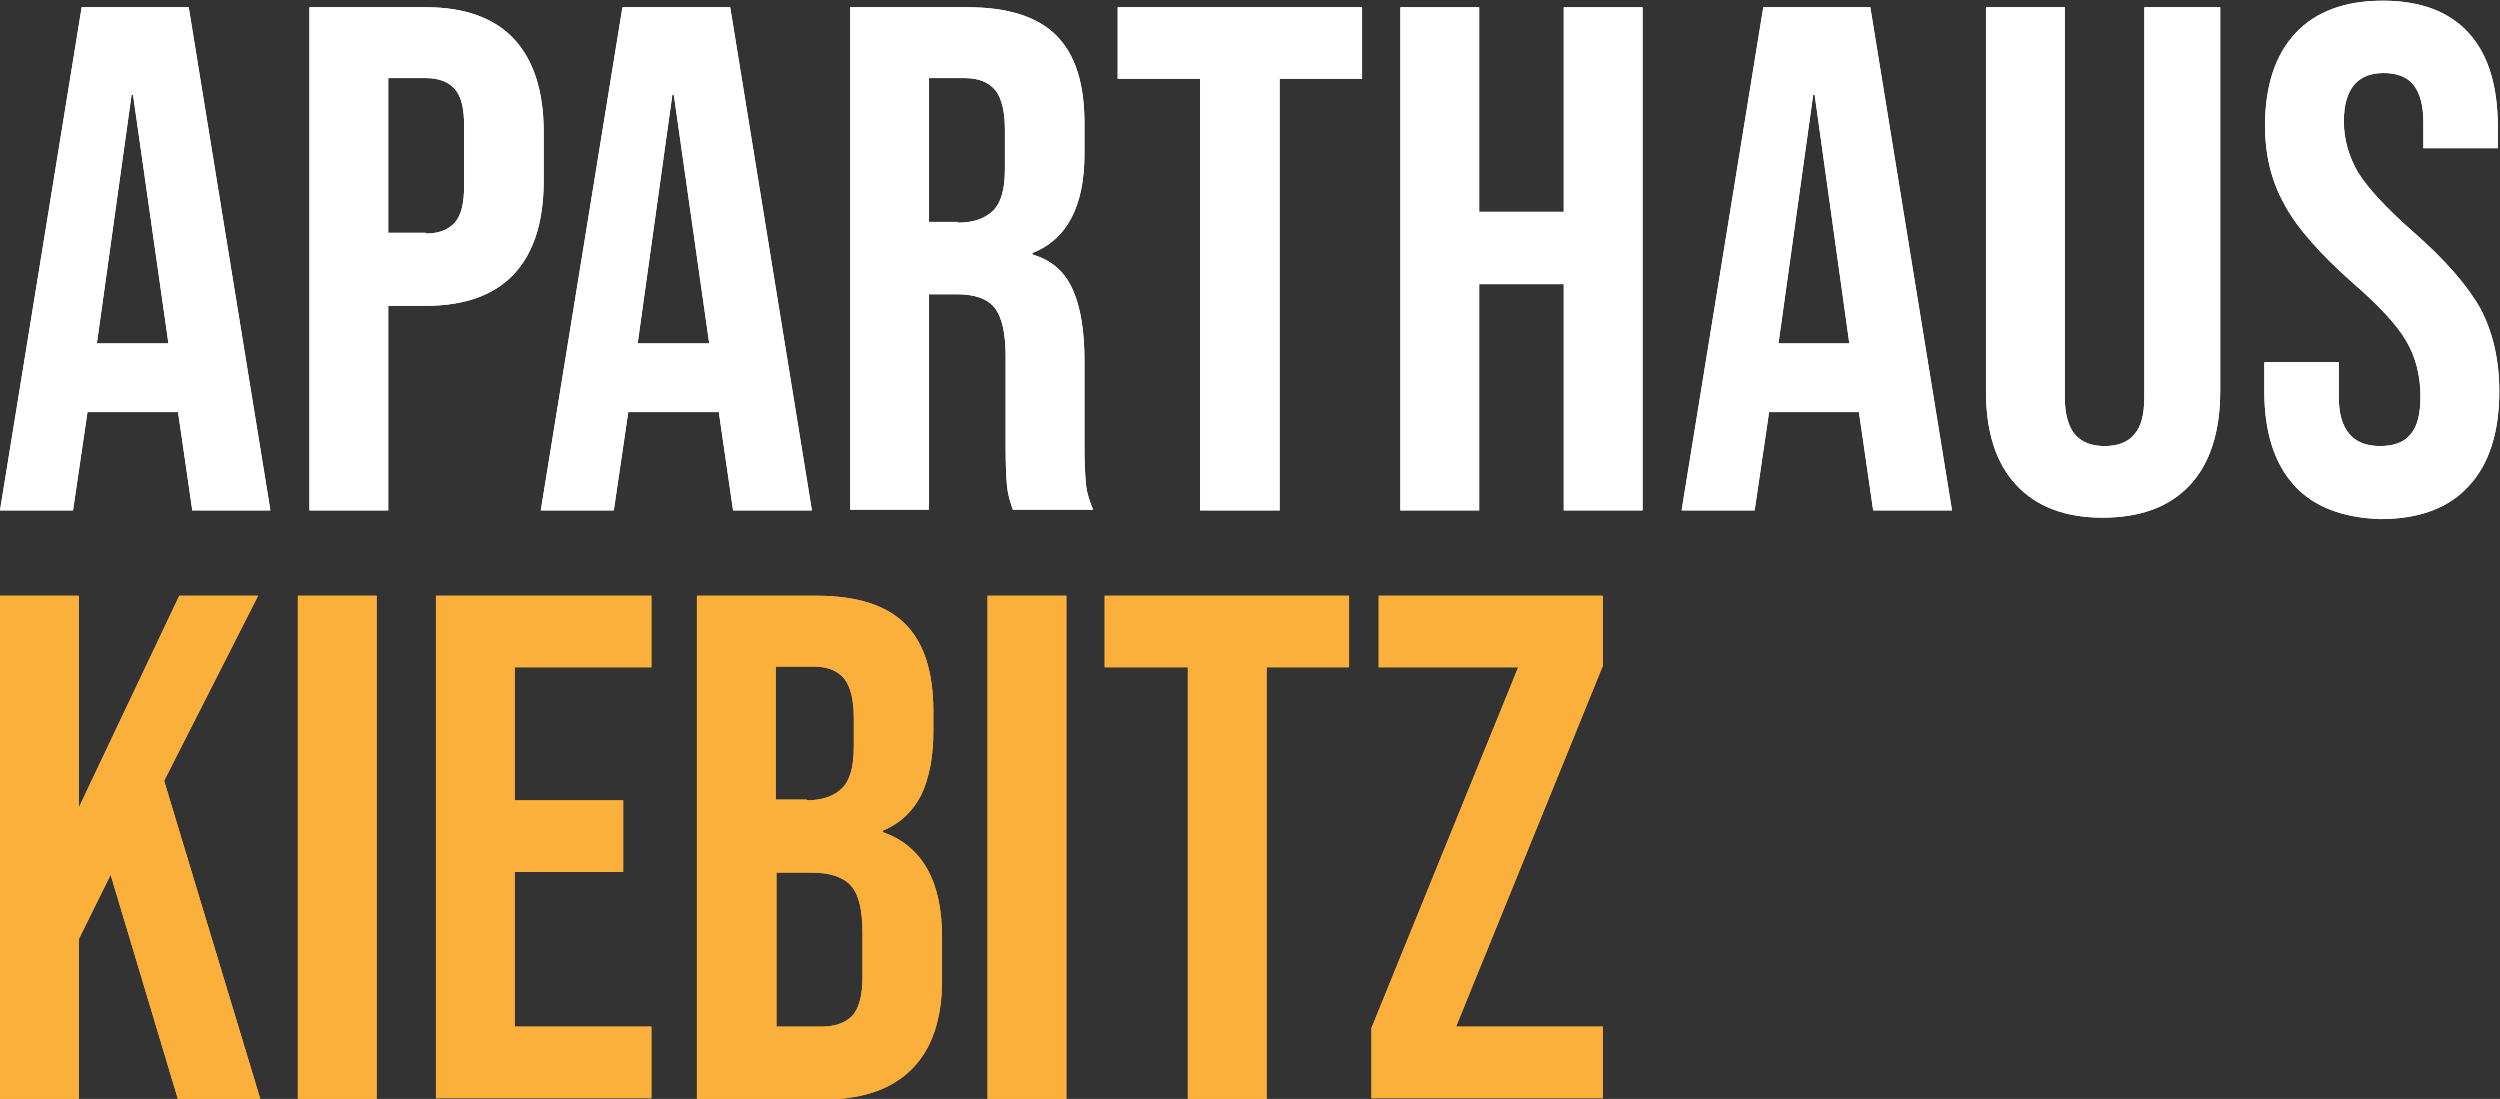
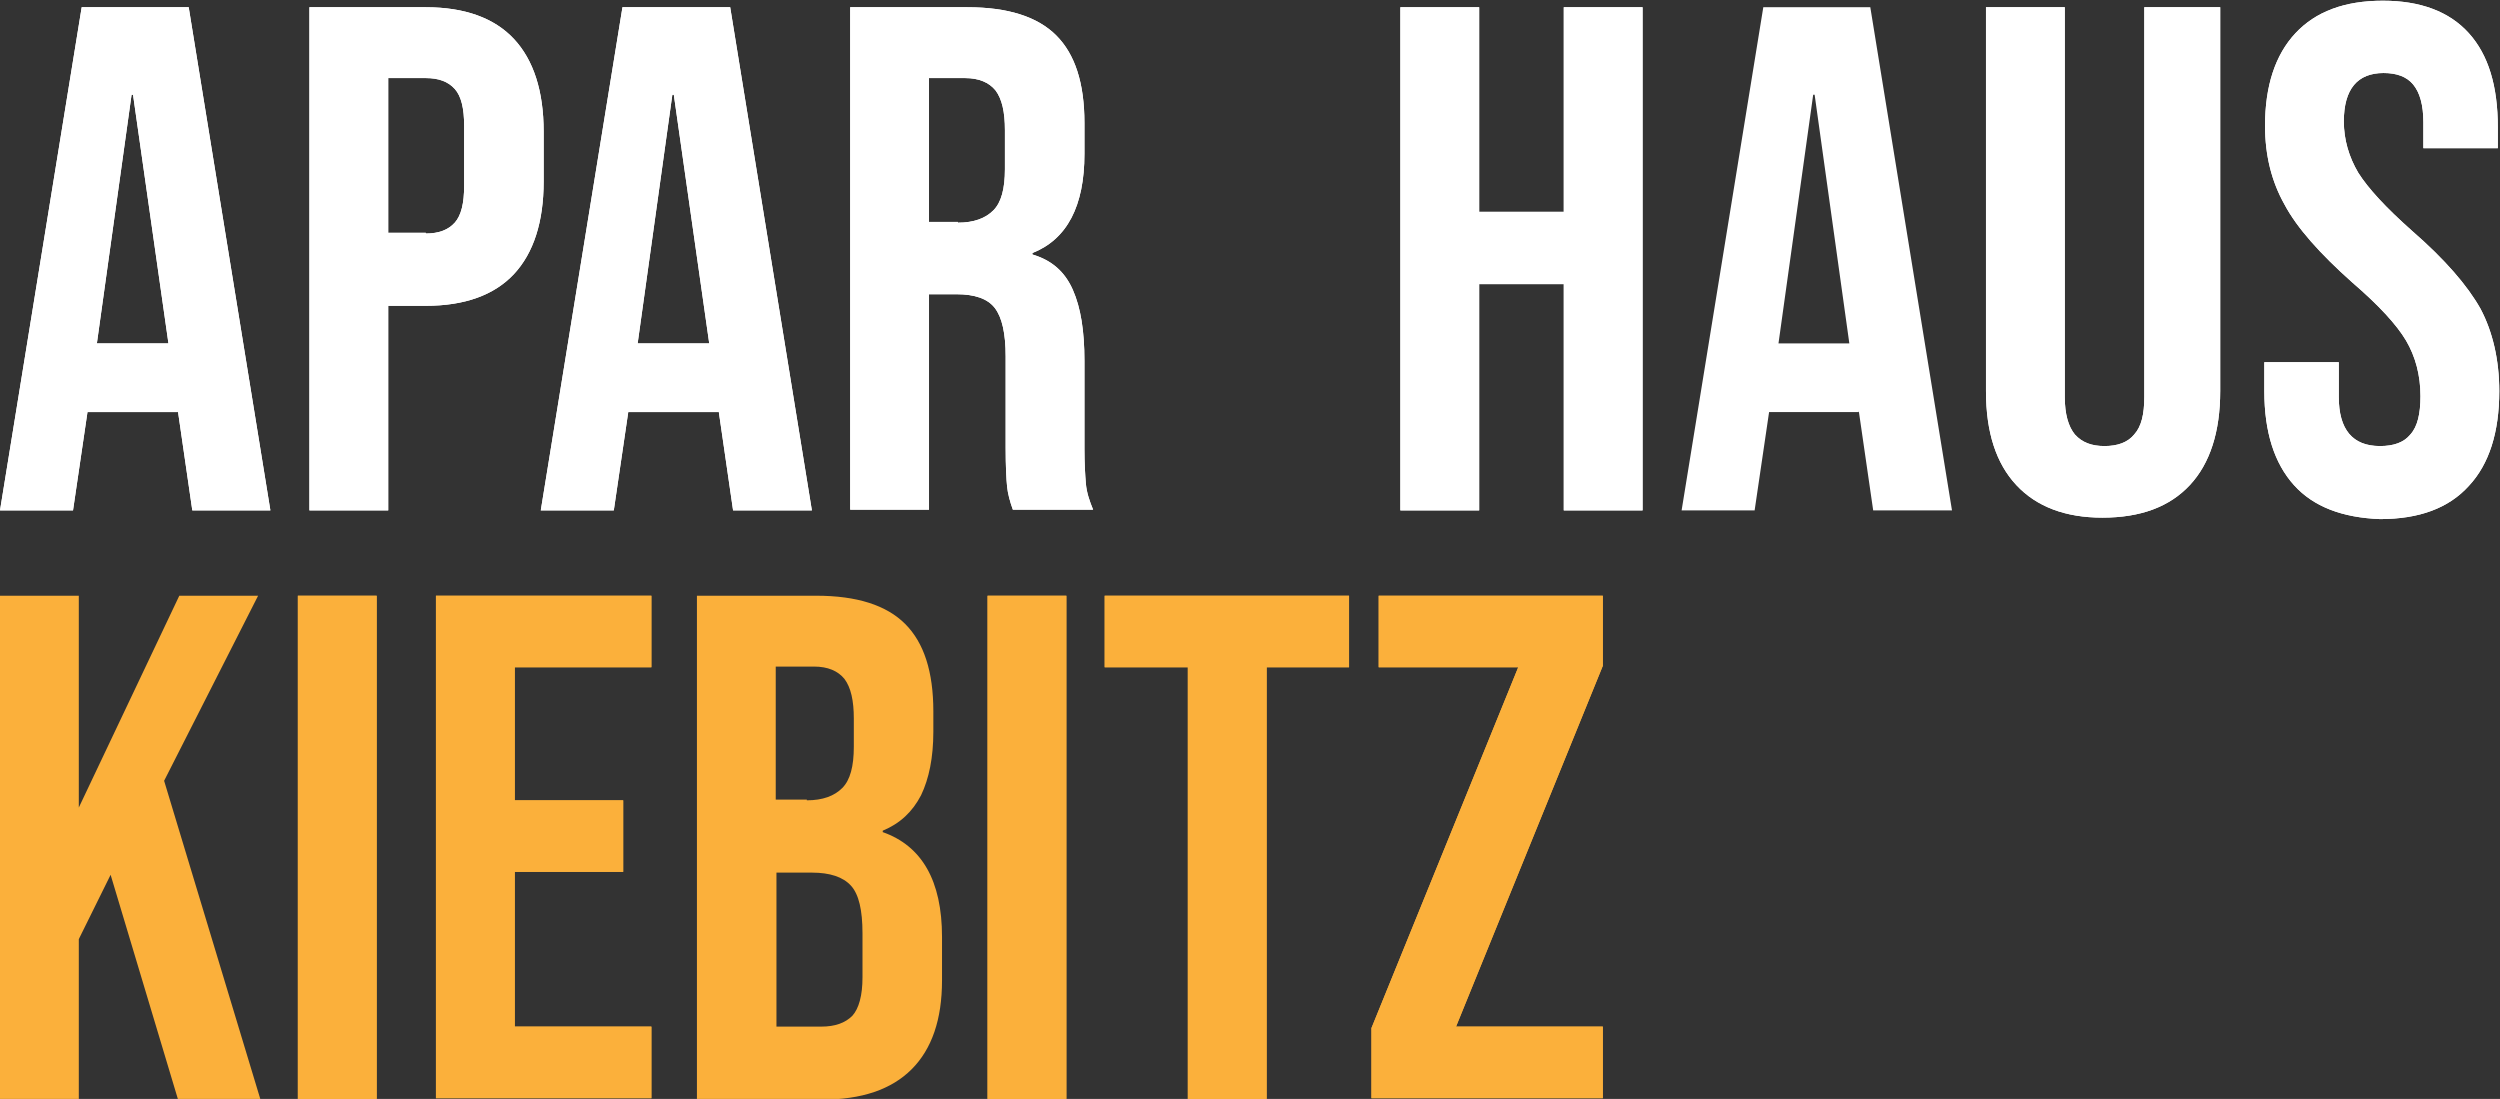
<svg xmlns="http://www.w3.org/2000/svg" version="1.1" id="Layer_1" x="0px" y="0px" viewBox="0 0 345.8 152" style="enable-background:new 0 0 345.8 152;" xml:space="preserve">
  <rect x="0" y="0" width="345.8" height="152" fill="#333333" stroke="none" />
  <style type="text/css">
	.st0{fill:#FFFFFF;}
	.st1{fill:#FBB03B;}
</style>
  <g>
    <path class="st0" d="M11.3,1h14.8l11.3,69.6H26.6l-2-13.8V57H12.1l-2,13.6H0L11.3,1z M23.3,47.5l-4.9-34.4h-0.2l-4.8,34.4H23.3z" />
    <path class="st0" d="M42.8,1h16.1c5.4,0,9.5,1.5,12.2,4.4c2.7,2.9,4.1,7.2,4.1,12.8v6.9c0,5.6-1.4,9.9-4.1,12.8   c-2.7,2.9-6.8,4.4-12.2,4.4h-5.2v28.3H42.8V1z M58.9,32.3c1.8,0,3.1-0.5,4-1.5c0.9-1,1.3-2.7,1.3-5.1v-8.3c0-2.4-0.4-4.1-1.3-5.1   c-0.9-1-2.2-1.5-4-1.5h-5.2v21.4H58.9z" />
    <path class="st0" d="M86.1,1H101l11.3,69.6h-10.9l-2-13.8V57H86.9l-2,13.6H74.8L86.1,1z M98.1,47.5l-4.9-34.4H93l-4.8,34.4H98.1z" />
    <path class="st0" d="M117.6,1h16.2c5.6,0,9.7,1.3,12.3,3.9c2.6,2.6,3.9,6.6,3.9,12.1v4.3c0,7.2-2.4,11.8-7.2,13.7v0.2   c2.7,0.8,4.5,2.4,5.6,4.9c1.1,2.5,1.6,5.7,1.6,9.8v12.2c0,2,0.1,3.6,0.2,4.8c0.1,1.2,0.5,2.4,1,3.6h-11.1c-0.4-1.1-0.7-2.2-0.8-3.2   c-0.1-1-0.2-2.8-0.2-5.4V49.3c0-3.2-0.5-5.4-1.5-6.7c-1-1.3-2.8-1.9-5.3-1.9h-3.8v29.8h-10.9V1z M132.5,30.8c2.2,0,3.8-0.6,4.9-1.7   c1.1-1.1,1.6-3,1.6-5.7v-5.4c0-2.5-0.4-4.3-1.3-5.5c-0.9-1.1-2.3-1.7-4.2-1.7h-5v19.9H132.5z" />
-     <path class="st0" d="M166,10.9h-11.4V1h33.8v9.9H177v59.7H166V10.9z" />
    <path class="st0" d="M193.7,1h10.9v28.3h11.7V1h10.9v69.6h-10.9V39.3h-11.7v31.3h-10.9V1z" />
-     <path class="st0" d="M243.9,1h14.8l11.3,69.6h-10.9l-2-13.8V57h-12.4l-2,13.6h-10.1L243.9,1z M255.8,47.5L251,13.1h-0.2L246,47.5   H255.8z" />
    <path class="st0" d="M278.9,67.1c-2.8-3-4.2-7.3-4.2-13V1h10.9v53.9c0,2.4,0.5,4.1,1.4,5.2c1,1.1,2.3,1.6,4.1,1.6s3.2-0.5,4.1-1.6   c1-1.1,1.4-2.8,1.4-5.2V1h10.5v53.1c0,5.6-1.4,10-4.2,13c-2.8,3-6.8,4.5-12.1,4.5C285.7,71.6,281.7,70.1,278.9,67.1z" />
    <path class="st0" d="M317.3,67.1c-2.7-3-4.1-7.3-4.1-13v-4h10.3v4.8c0,4.5,1.9,6.8,5.7,6.8c1.9,0,3.3-0.5,4.2-1.6   c1-1.1,1.4-2.9,1.4-5.3c0-2.9-0.7-5.5-2-7.7c-1.3-2.2-3.8-4.9-7.4-8c-4.5-4-7.7-7.6-9.4-10.8c-1.8-3.2-2.7-6.8-2.7-10.9   c0-5.5,1.4-9.8,4.2-12.8c2.8-3,6.8-4.5,12.1-4.5c5.2,0,9.2,1.5,11.9,4.5c2.7,3,4,7.3,4,13v2.9h-10.3v-3.6c0-2.4-0.5-4.1-1.4-5.2   c-0.9-1.1-2.3-1.6-4.1-1.6c-3.6,0-5.5,2.2-5.5,6.7c0,2.5,0.7,4.9,2,7.1c1.4,2.2,3.8,4.8,7.4,8c4.6,4,7.7,7.6,9.5,10.8   c1.7,3.2,2.6,7.1,2.6,11.4c0,5.7-1.4,10.1-4.2,13.1c-2.8,3.1-6.9,4.6-12.3,4.6C324,71.6,320,70.1,317.3,67.1z" />
  </g>
  <g>
-     <path class="st1" d="M0,82.4h10.9v29.3l13.9-29.3h10.9l-13,25.6L36,152H24.6l-9.3-31l-4.4,8.9V152H0V82.4z" />
    <path class="st1" d="M41.2,82.4h10.9V152H41.2V82.4z" />
    <path class="st1" d="M60.3,82.4h29.8v9.9H71.2v18.4h15v9.9h-15V142h18.9v9.9H60.3V82.4z" />
-     <path class="st1" d="M96.4,82.4h16.5c5.6,0,9.7,1.3,12.3,3.9c2.6,2.6,3.9,6.6,3.9,12.1v2.8c0,3.6-0.6,6.5-1.7,8.8   c-1.2,2.3-2.9,3.9-5.3,4.9v0.2c5.4,1.9,8.2,6.7,8.2,14.5v6c0,5.4-1.4,9.5-4.2,12.3c-2.8,2.8-6.9,4.2-12.4,4.2H96.4V82.4z    M111.6,110.7c2.2,0,3.8-0.6,4.9-1.7c1.1-1.1,1.6-3,1.6-5.7v-3.9c0-2.5-0.4-4.3-1.3-5.5c-0.9-1.1-2.3-1.7-4.2-1.7h-5.3v18.4H111.6z    M113.6,142c1.9,0,3.3-0.5,4.3-1.5c0.9-1,1.4-2.8,1.4-5.3v-6.1c0-3.2-0.5-5.4-1.6-6.6c-1.1-1.2-2.9-1.8-5.4-1.8h-4.9V142H113.6z" />
    <path class="st1" d="M136.6,82.4h10.9V152h-10.9V82.4z" />
    <path class="st1" d="M164.2,92.3h-11.4v-9.9h33.8v9.9h-11.4V152h-10.9V92.3z" />
    <path class="st1" d="M189.7,142.2L210,92.3h-19.3v-9.9h31v9.7L201.4,142h20.3v9.9h-32V142.2z" />
  </g>
  <g>
    <path class="st0" d="M11.3,1h14.8l11.3,69.6H26.6l-2-13.8V57H12.1l-2,13.6H0L11.3,1z M23.3,47.5l-4.9-34.4h-0.2l-4.8,34.4H23.3z" />
    <path class="st0" d="M42.8,1h16.1c5.4,0,9.5,1.5,12.2,4.4c2.7,2.9,4.1,7.2,4.1,12.8v6.9c0,5.6-1.4,9.9-4.1,12.8   c-2.7,2.9-6.8,4.4-12.2,4.4h-5.2v28.3H42.8V1z M58.9,32.3c1.8,0,3.1-0.5,4-1.5c0.9-1,1.3-2.7,1.3-5.1v-8.3c0-2.4-0.4-4.1-1.3-5.1   c-0.9-1-2.2-1.5-4-1.5h-5.2v21.4H58.9z" />
    <path class="st0" d="M86.1,1H101l11.3,69.6h-10.9l-2-13.8V57H86.9l-2,13.6H74.8L86.1,1z M98.1,47.5l-4.9-34.4H93l-4.8,34.4H98.1z" />
    <path class="st0" d="M117.6,1h16.2c5.6,0,9.7,1.3,12.3,3.9c2.6,2.6,3.9,6.6,3.9,12.1v4.3c0,7.2-2.4,11.8-7.2,13.7v0.2   c2.7,0.8,4.5,2.4,5.6,4.9c1.1,2.5,1.6,5.7,1.6,9.8v12.2c0,2,0.1,3.6,0.2,4.8c0.1,1.2,0.5,2.4,1,3.6h-11.1c-0.4-1.1-0.7-2.2-0.8-3.2   c-0.1-1-0.2-2.8-0.2-5.4V49.3c0-3.2-0.5-5.4-1.5-6.7c-1-1.3-2.8-1.9-5.3-1.9h-3.8v29.8h-10.9V1z M132.5,30.8c2.2,0,3.8-0.6,4.9-1.7   c1.1-1.1,1.6-3,1.6-5.7v-5.4c0-2.5-0.4-4.3-1.3-5.5c-0.9-1.1-2.3-1.7-4.2-1.7h-5v19.9H132.5z" />
-     <path class="st0" d="M166,10.9h-11.4V1h33.8v9.9H177v59.7H166V10.9z" />
    <path class="st0" d="M193.7,1h10.9v28.3h11.7V1h10.9v69.6h-10.9V39.3h-11.7v31.3h-10.9V1z" />
    <path class="st0" d="M243.9,1h14.8l11.3,69.6h-10.9l-2-13.8V57h-12.4l-2,13.6h-10.1L243.9,1z M255.8,47.5L251,13.1h-0.2L246,47.5   H255.8z" />
    <path class="st0" d="M278.9,67.1c-2.8-3-4.2-7.3-4.2-13V1h10.9v53.9c0,2.4,0.5,4.1,1.4,5.2c1,1.1,2.3,1.6,4.1,1.6s3.2-0.5,4.1-1.6   c1-1.1,1.4-2.8,1.4-5.2V1h10.5v53.1c0,5.6-1.4,10-4.2,13c-2.8,3-6.8,4.5-12.1,4.5C285.7,71.6,281.7,70.1,278.9,67.1z" />
    <path class="st0" d="M317.3,67.1c-2.7-3-4.1-7.3-4.1-13v-4h10.3v4.8c0,4.5,1.9,6.8,5.7,6.8c1.9,0,3.3-0.5,4.2-1.6   c1-1.1,1.4-2.9,1.4-5.3c0-2.9-0.7-5.5-2-7.7c-1.3-2.2-3.8-4.9-7.4-8c-4.5-4-7.7-7.6-9.4-10.8c-1.8-3.2-2.7-6.8-2.7-10.9   c0-5.5,1.4-9.8,4.2-12.8c2.8-3,6.8-4.5,12.1-4.5c5.2,0,9.2,1.5,11.9,4.5c2.7,3,4,7.3,4,13v2.9h-10.3v-3.6c0-2.4-0.5-4.1-1.4-5.2   c-0.9-1.1-2.3-1.6-4.1-1.6c-3.6,0-5.5,2.2-5.5,6.7c0,2.5,0.7,4.9,2,7.1c1.4,2.2,3.8,4.8,7.4,8c4.6,4,7.7,7.6,9.5,10.8   c1.7,3.2,2.6,7.1,2.6,11.4c0,5.7-1.4,10.1-4.2,13.1c-2.8,3.1-6.9,4.6-12.3,4.6C324,71.6,320,70.1,317.3,67.1z" />
  </g>
  <g>
    <path class="st1" d="M0,82.4h10.9v29.3l13.9-29.3h10.9l-13,25.6L36,152H24.6l-9.3-31l-4.4,8.9V152H0V82.4z" />
    <path class="st1" d="M41.2,82.4h10.9V152H41.2V82.4z" />
    <path class="st1" d="M60.3,82.4h29.8v9.9H71.2v18.4h15v9.9h-15V142h18.9v9.9H60.3V82.4z" />
    <path class="st1" d="M96.4,82.4h16.5c5.6,0,9.7,1.3,12.3,3.9c2.6,2.6,3.9,6.6,3.9,12.1v2.8c0,3.6-0.6,6.5-1.7,8.8   c-1.2,2.3-2.9,3.9-5.3,4.9v0.2c5.4,1.9,8.2,6.7,8.2,14.5v6c0,5.4-1.4,9.5-4.2,12.3c-2.8,2.8-6.9,4.2-12.4,4.2H96.4V82.4z    M111.6,110.7c2.2,0,3.8-0.6,4.9-1.7c1.1-1.1,1.6-3,1.6-5.7v-3.9c0-2.5-0.4-4.3-1.3-5.5c-0.9-1.1-2.3-1.7-4.2-1.7h-5.3v18.4H111.6z    M113.6,142c1.9,0,3.3-0.5,4.3-1.5c0.9-1,1.4-2.8,1.4-5.3v-6.1c0-3.2-0.5-5.4-1.6-6.6c-1.1-1.2-2.9-1.8-5.4-1.8h-4.9V142H113.6z" />
    <path class="st1" d="M136.6,82.4h10.9V152h-10.9V82.4z" />
    <path class="st1" d="M164.2,92.3h-11.4v-9.9h33.8v9.9h-11.4V152h-10.9V92.3z" />
    <path class="st1" d="M189.7,142.2L210,92.3h-19.3v-9.9h31v9.7L201.4,142h20.3v9.9h-32V142.2z" />
  </g>
</svg>